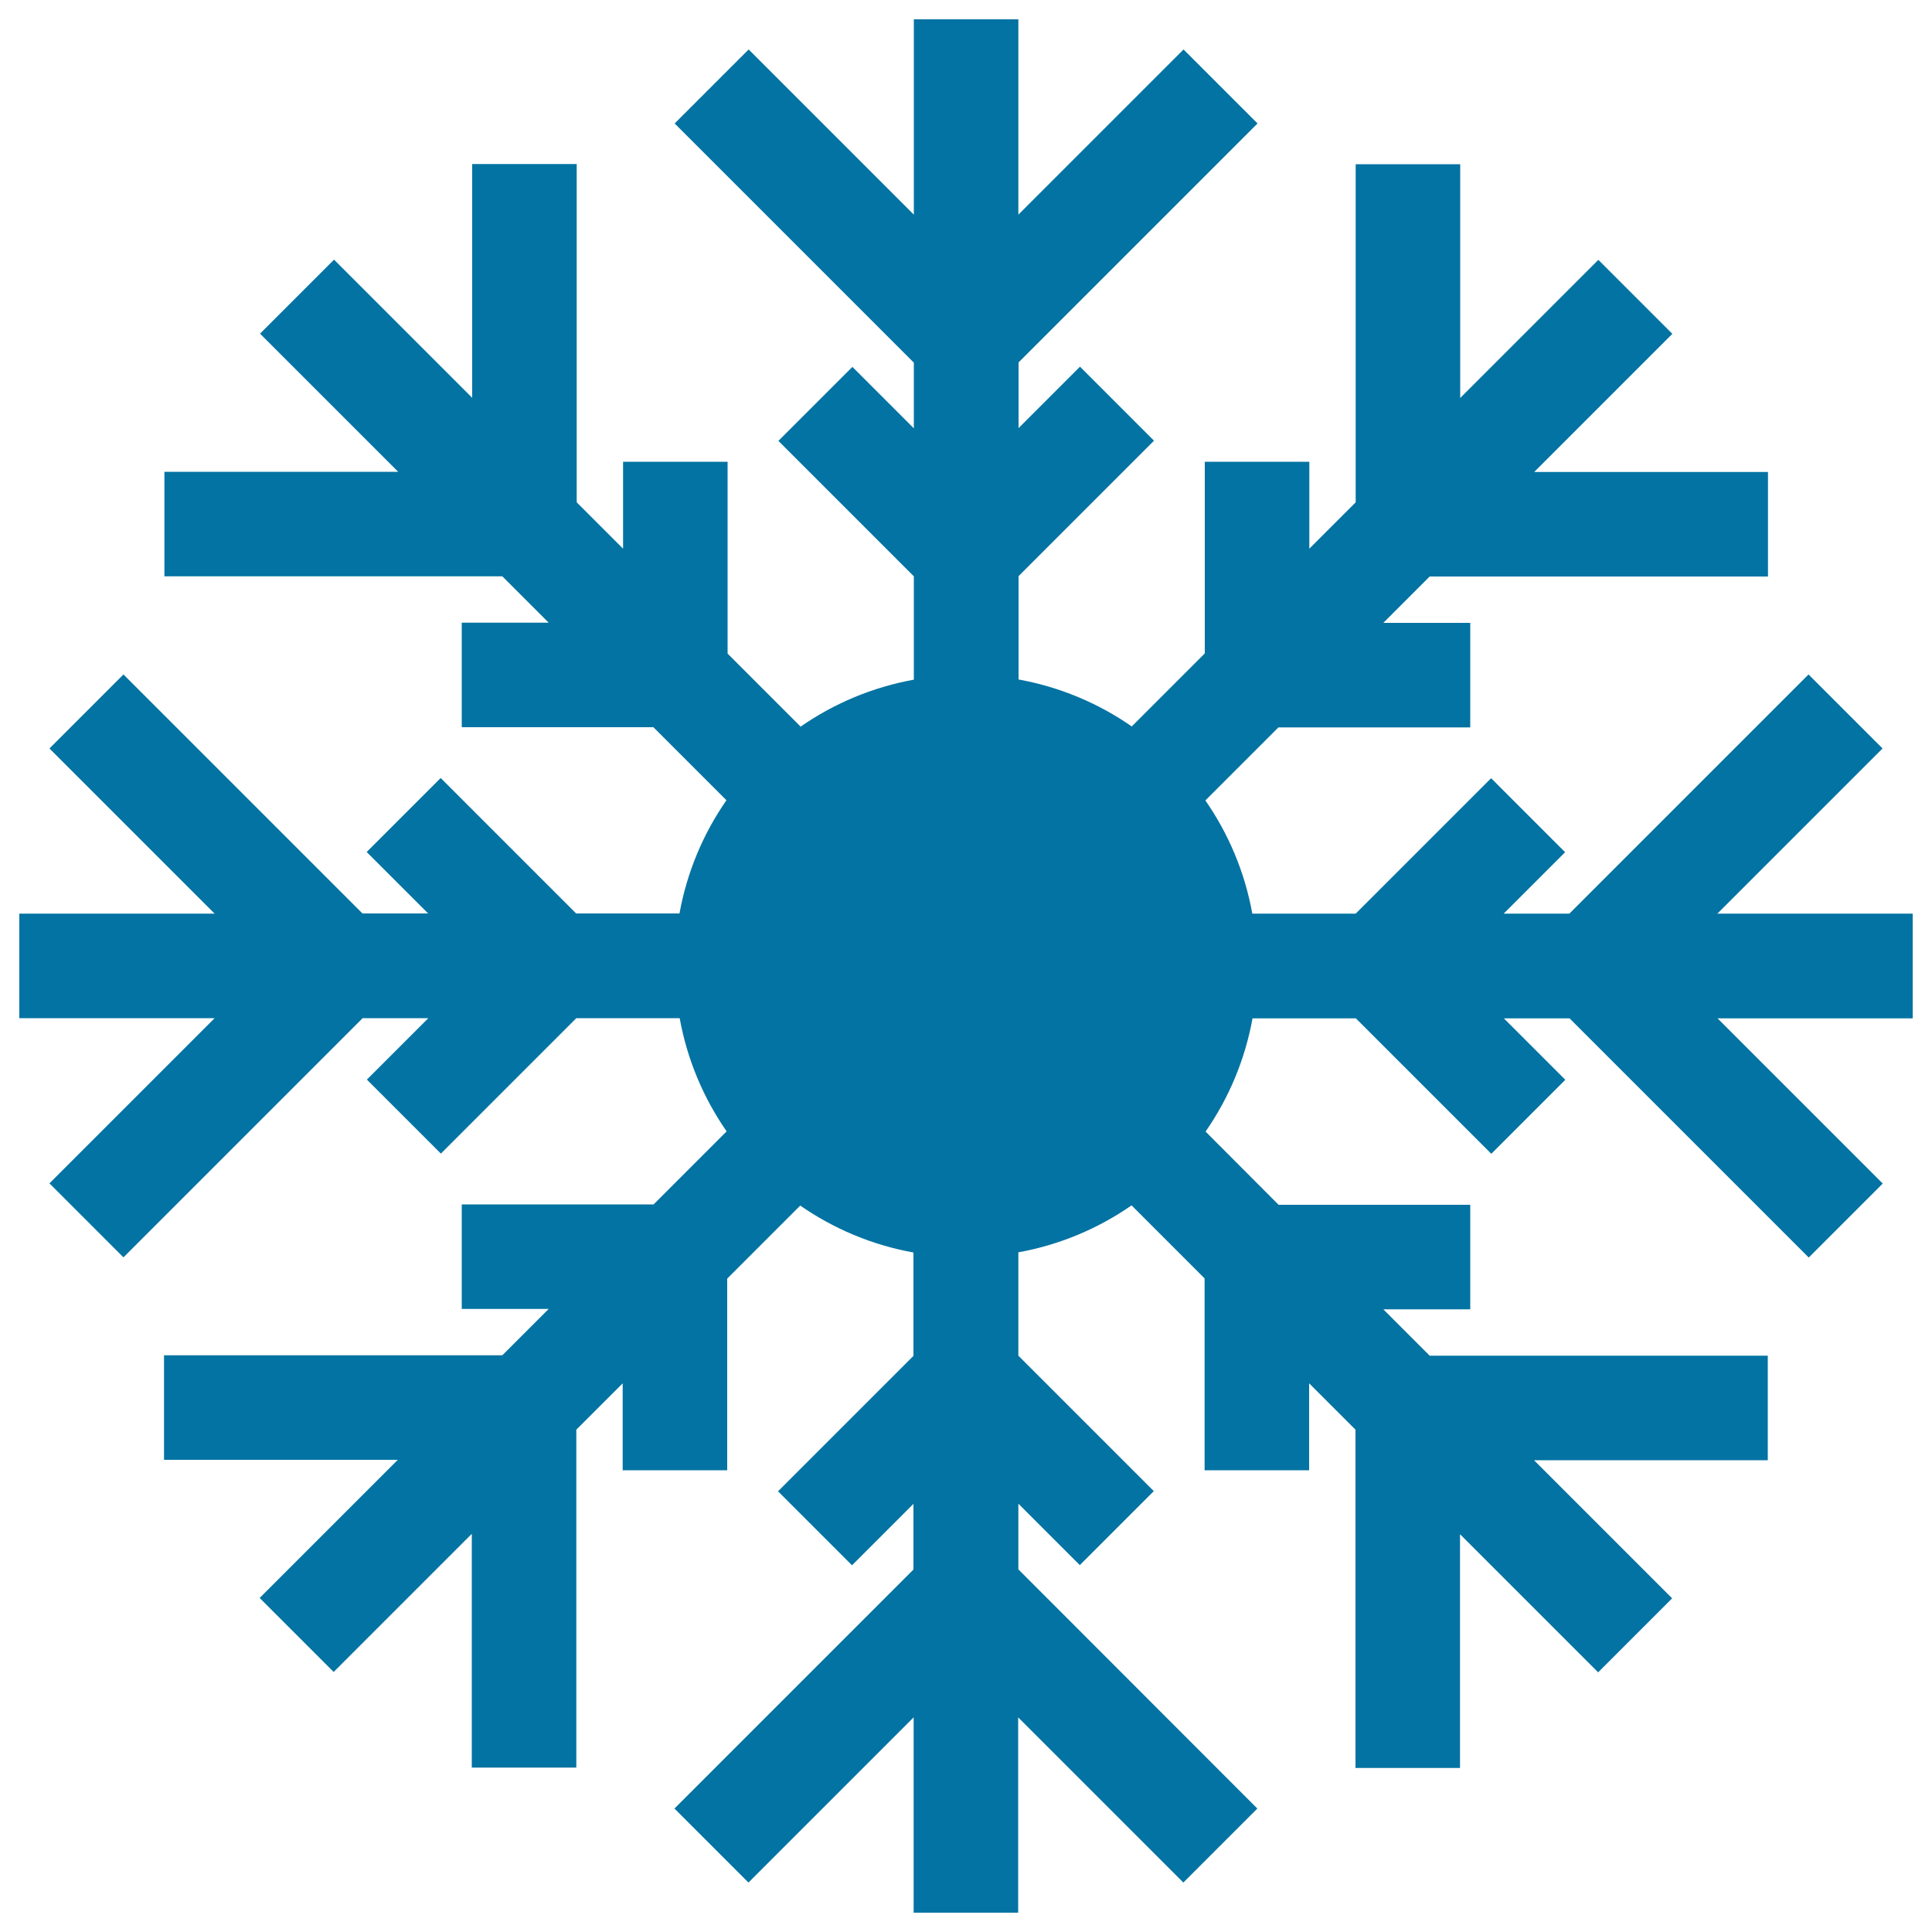
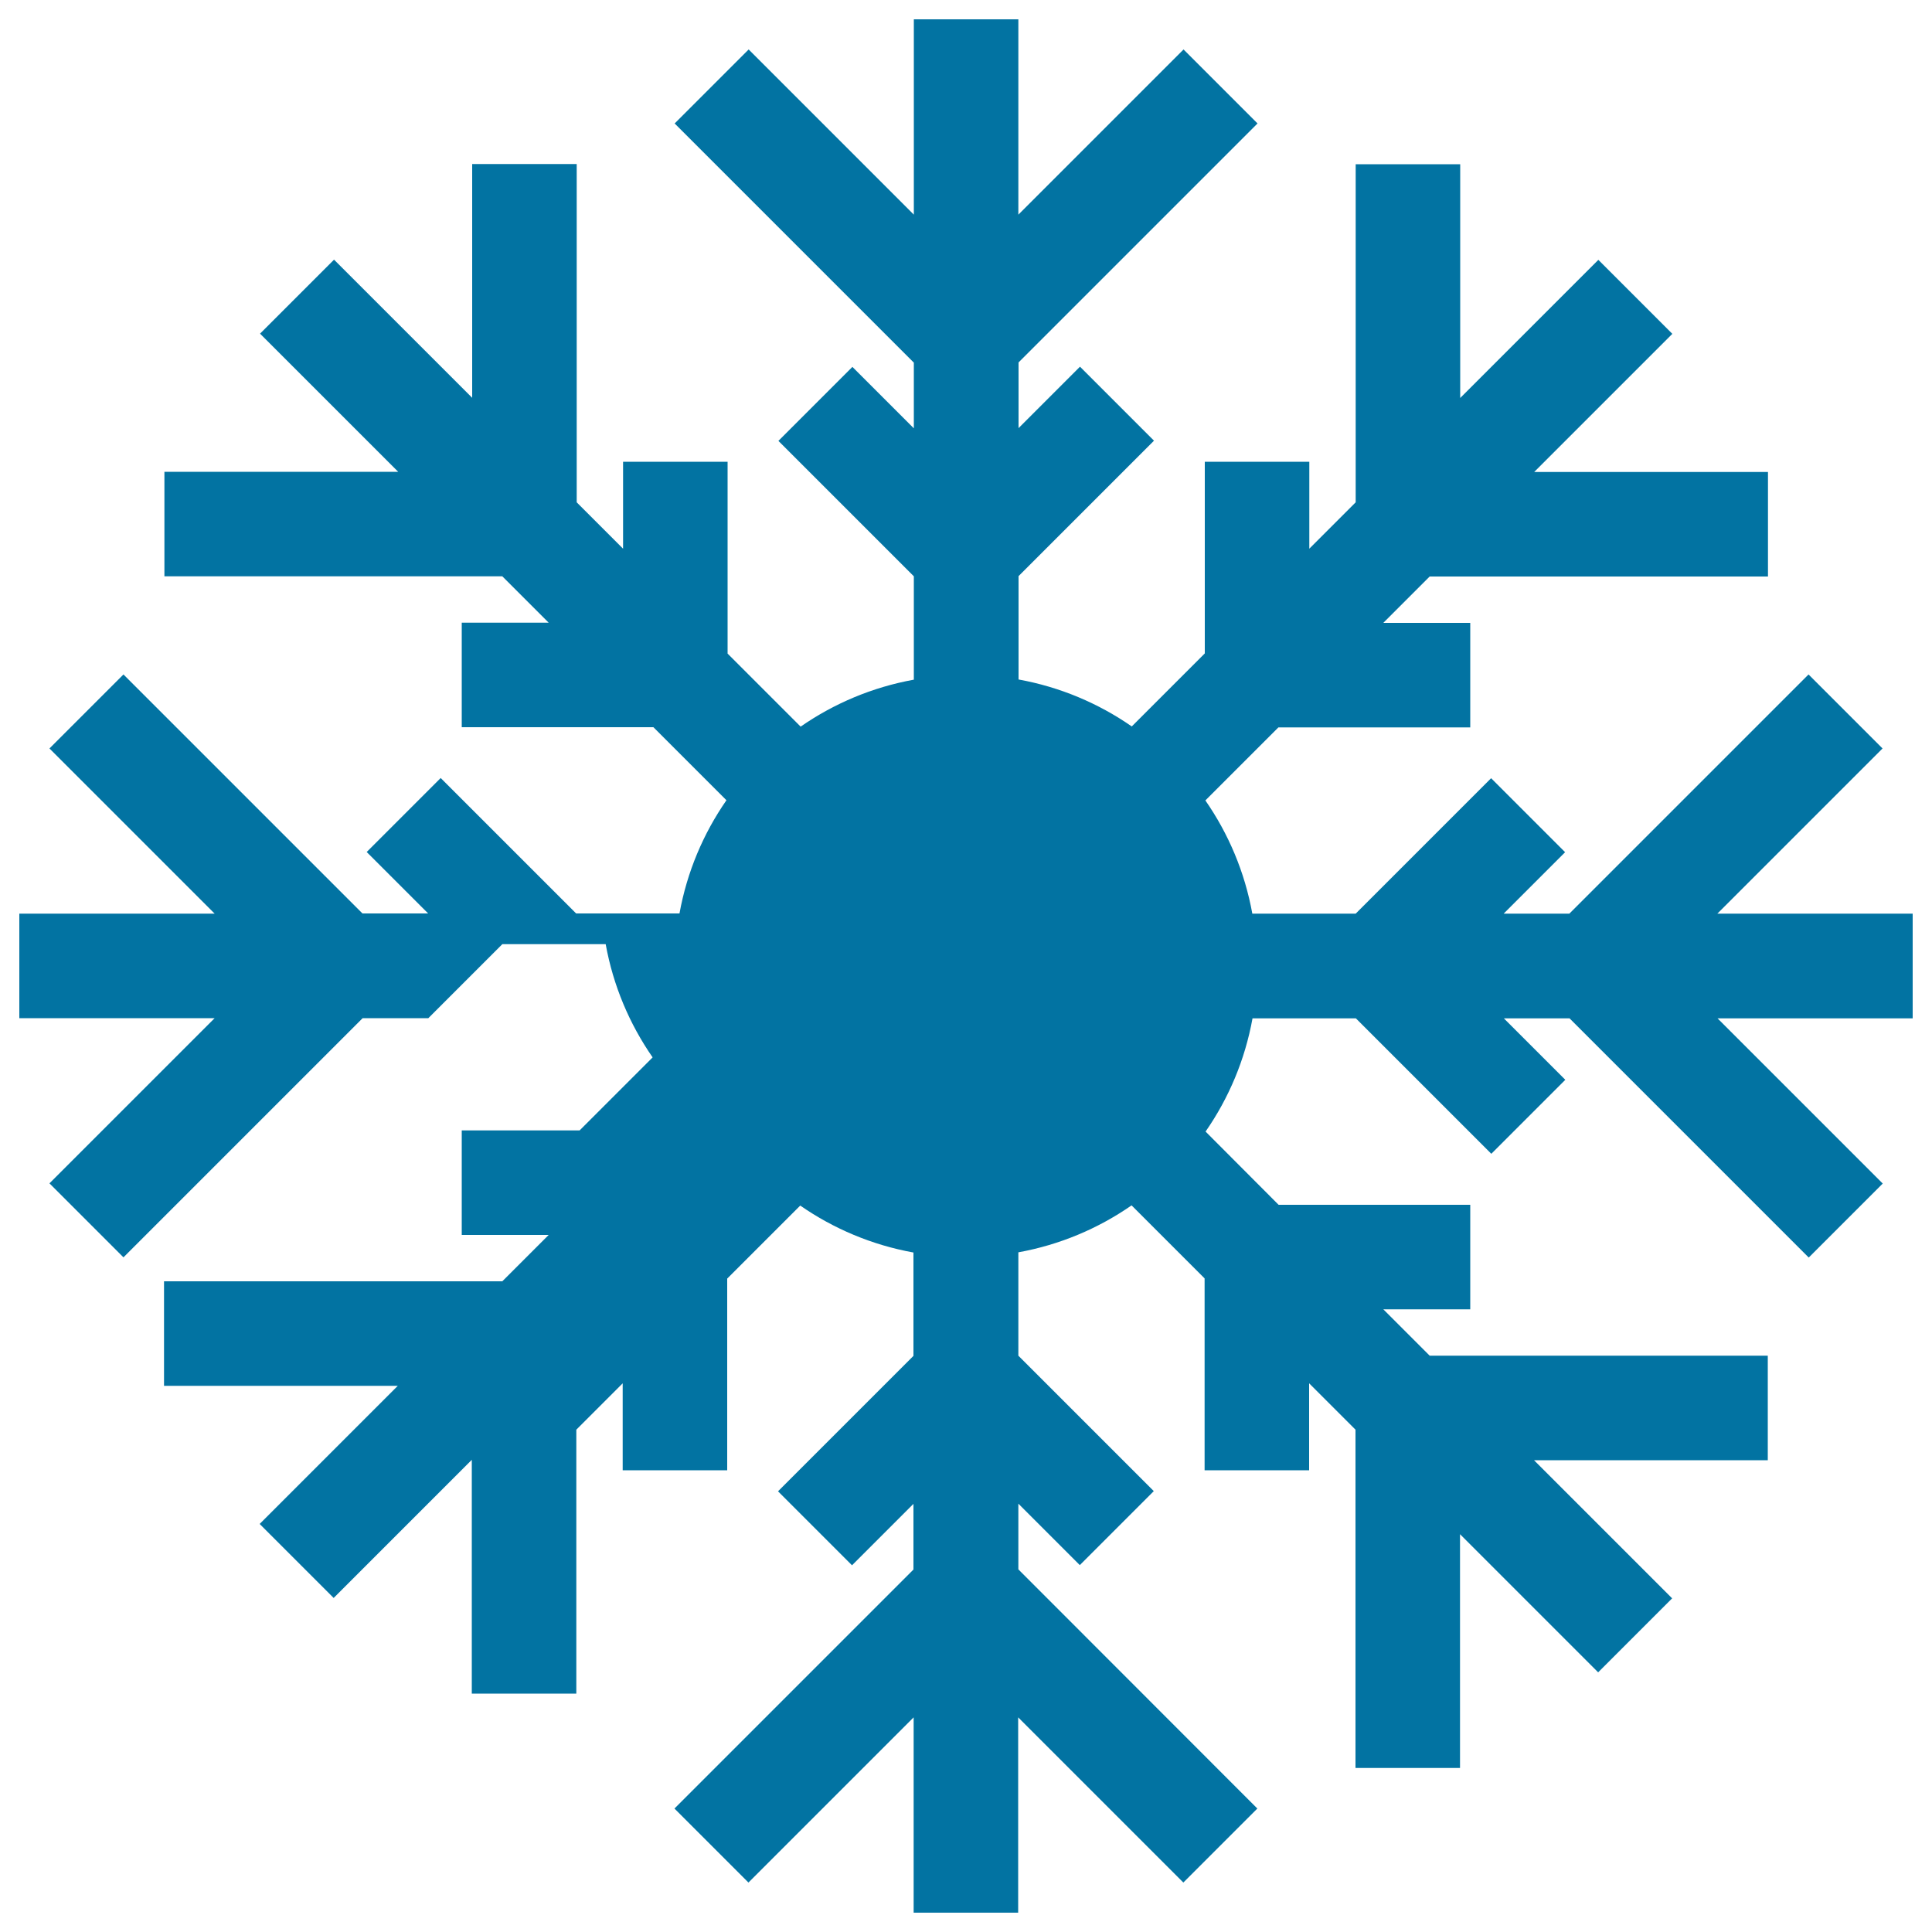
<svg xmlns="http://www.w3.org/2000/svg" viewBox="0 0 1000 1000" style="fill:#0273a2">
  <title>Snowflake Shape SVG icon</title>
  <g>
    <g>
-       <path d="M990,472.9H888.9l85.5-85.5l-38.3-38.3L812.3,472.9h-34l31.8-31.8l-38.3-38.3l-70.1,70.1h-53.5c-3.9-21.5-12.3-41.3-24.3-58.6l37.8-37.8H761v-54.1h-45l24-24h175.1v-54.1h-121l71.5-71.5l-38.3-38.3l-71.5,71.5v-121h-54.1V260l-24,24v-45h-54.1v99.2l-37.8,37.8c-17.3-12-37.1-20.4-58.6-24.3v-53.5l70.1-70.1l-38.3-38.3l-31.8,31.8v-34L650.9,63.9l-38.3-38.3l-85.5,85.5V10h-54.1v101.1l-85.5-85.5l-38.3,38.3l123.8,123.8v34l-31.8-31.8l-38.3,38.3l70.1,70.1v53.5c-21.5,3.9-41.3,12.3-58.6,24.3l-37.8-37.8V239h-54.1v45l-24-24V84.9h-54.1v121l-71.5-71.5l-38.3,38.3l71.5,71.5h-121v54.1H260l24,24h-45v54.1h99.2l37.8,37.8c-12,17.3-20.4,37.1-24.3,58.6h-53.5l-70.1-70.1l-38.3,38.3l31.8,31.8h-34L63.9,349.1l-38.3,38.3l85.5,85.5H10v54.1h101.1l-85.5,85.5l38.3,38.3l123.8-123.8h34l-31.8,31.8l38.3,38.3l70.1-70.1h53.5c3.9,21.5,12.3,41.3,24.3,58.6l-37.8,37.8H239v54.1h45l-24,24H84.9v54.1h121l-71.5,71.5l38.3,38.3l71.5-71.5v121h54.1V740l24-24v45h54.1v-99.2l37.8-37.8c17.3,12,37.1,20.4,58.6,24.3v53.5l-70.1,70.1l38.3,38.3l31.8-31.8v34L349.1,936.1l38.3,38.3l85.5-85.5V990h54.1V888.9l85.5,85.5l38.3-38.3L527.1,812.3v-34l31.8,31.8l38.3-38.3l-70.1-70.1v-53.5c21.5-3.9,41.3-12.3,58.6-24.3l37.8,37.8V761h54.1v-45l24,24v175.1h54.1v-121l71.5,71.5l38.3-38.3l-71.5-71.5h121v-54.1H740l-24-24h45v-54.1h-99.2L624,585.7c12-17.3,20.4-37.1,24.3-58.6h53.5l70.1,70.1l38.3-38.3l-31.8-31.8h34l123.8,123.8l38.3-38.3l-85.5-85.5H990L990,472.9L990,472.9z" />
+       <path d="M990,472.9H888.9l85.5-85.5l-38.3-38.3L812.3,472.9h-34l31.8-31.8l-38.3-38.3l-70.1,70.1h-53.5c-3.9-21.5-12.3-41.3-24.3-58.6l37.8-37.8H761v-54.1h-45l24-24h175.1v-54.1h-121l71.5-71.5l-38.3-38.3l-71.5,71.5v-121h-54.1V260l-24,24v-45h-54.1v99.2l-37.8,37.8c-17.3-12-37.1-20.4-58.6-24.3v-53.5l70.1-70.1l-38.3-38.3l-31.8,31.8v-34L650.9,63.9l-38.3-38.3l-85.5,85.5V10h-54.1v101.1l-85.5-85.5l-38.3,38.3l123.8,123.8v34l-31.8-31.8l-38.3,38.3l70.1,70.1v53.5c-21.5,3.9-41.3,12.3-58.6,24.3l-37.8-37.8V239h-54.1v45l-24-24V84.9h-54.1v121l-71.5-71.5l-38.3,38.3l71.5,71.5h-121v54.1H260l24,24h-45v54.1h99.2l37.8,37.8c-12,17.3-20.4,37.1-24.3,58.6h-53.5l-70.1-70.1l-38.3,38.3l31.8,31.8h-34L63.9,349.1l-38.3,38.3l85.5,85.5H10v54.1h101.1l-85.5,85.5l38.3,38.3l123.8-123.8h34l-31.8,31.8l70.1-70.1h53.5c3.9,21.5,12.3,41.3,24.3,58.6l-37.8,37.8H239v54.1h45l-24,24H84.9v54.1h121l-71.5,71.5l38.3,38.3l71.5-71.5v121h54.1V740l24-24v45h54.1v-99.2l37.8-37.8c17.3,12,37.1,20.4,58.6,24.3v53.5l-70.1,70.1l38.3,38.3l31.8-31.8v34L349.1,936.1l38.3,38.3l85.5-85.5V990h54.1V888.9l85.5,85.5l38.3-38.3L527.1,812.3v-34l31.8,31.8l38.3-38.3l-70.1-70.1v-53.5c21.5-3.9,41.3-12.3,58.6-24.3l37.8,37.8V761h54.1v-45l24,24v175.1h54.1v-121l71.5,71.5l38.3-38.3l-71.5-71.5h121v-54.1H740l-24-24h45v-54.1h-99.2L624,585.7c12-17.3,20.4-37.1,24.3-58.6h53.5l70.1,70.1l38.3-38.3l-31.8-31.8h34l123.8,123.8l38.3-38.3l-85.5-85.5H990L990,472.9L990,472.9z" />
    </g>
  </g>
</svg>